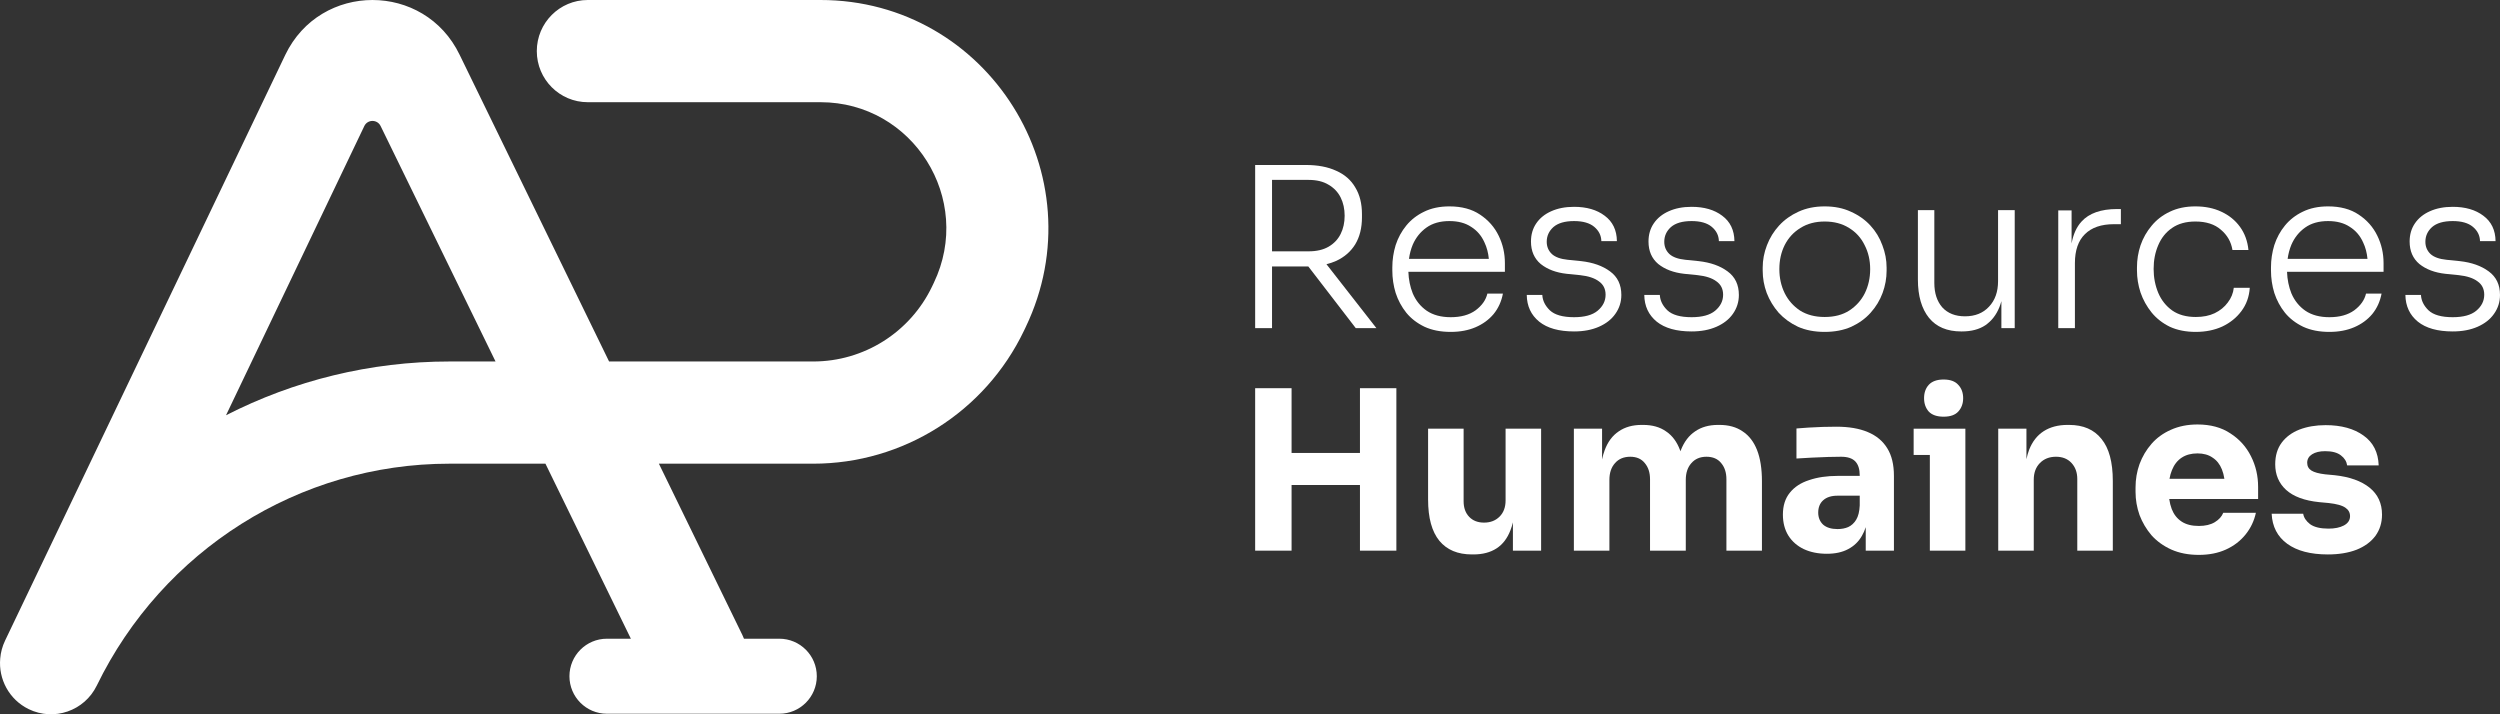
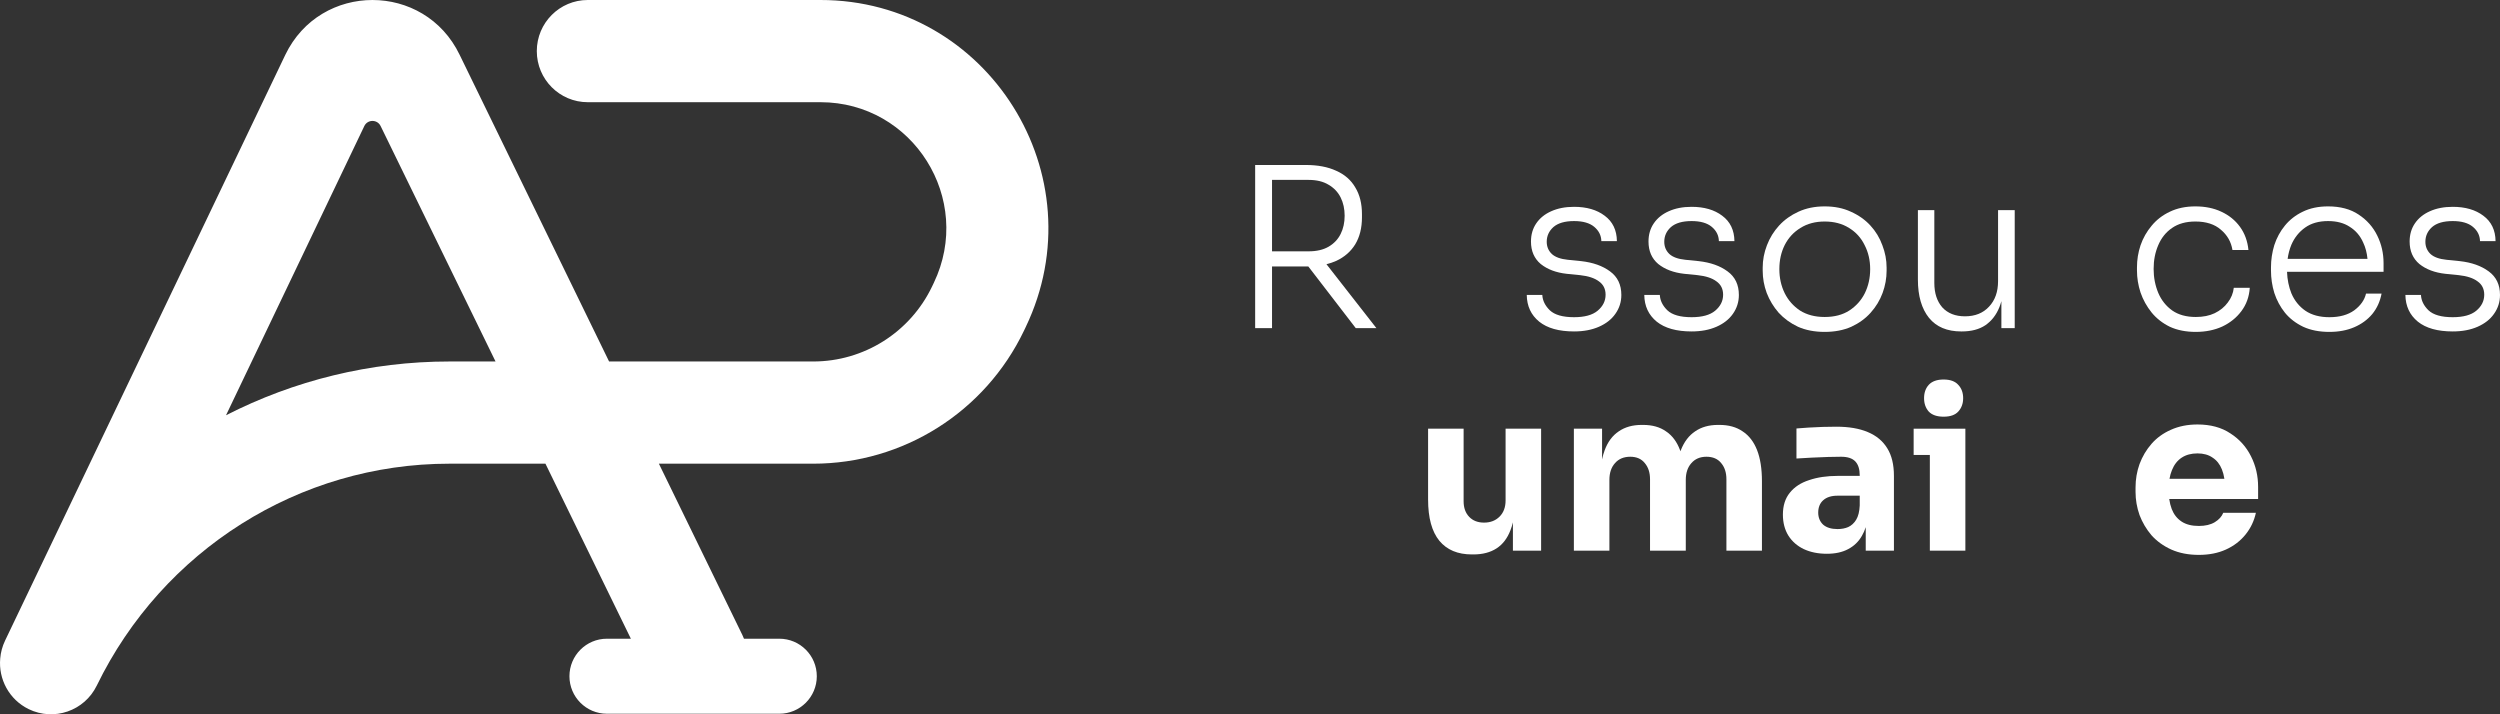
<svg xmlns="http://www.w3.org/2000/svg" width="175" height="50" viewBox="0 0 175 50" fill="none">
  <rect x="0" y="0" width="175" height="50" fill="#333333" stroke="none" />
  <path fill-rule="evenodd" clip-rule="evenodd" d="M41.143 0C39.173 0 37.576 1.602 37.576 3.577C37.576 5.553 39.173 7.154 41.143 7.154H57.432C63.914 7.154 68.173 13.941 65.367 19.8L65.244 20.057C63.709 23.264 60.475 25.304 56.927 25.304H42.636L32.177 3.841C29.714 -1.28 22.432 -1.28 19.97 3.841L0.357 44.838C0.162 45.245 0.05 45.671 0.015 46.096C-0.116 47.533 0.634 48.967 2.004 49.637C3.775 50.503 5.911 49.766 6.775 47.99C11.386 38.513 20.942 32.458 31.458 32.458H38.181L44.161 44.71H42.483C41.035 44.71 39.861 45.886 39.861 47.336C39.861 48.786 41.035 49.962 42.483 49.962H54.554C56.002 49.962 57.176 48.786 57.176 47.336C57.176 45.886 56.002 44.71 54.554 44.71H52.078C52.044 44.623 52.007 44.536 51.966 44.451L46.122 32.458H56.927C63.219 32.458 68.953 28.84 71.677 23.153L71.799 22.897C76.879 12.288 69.169 0 57.432 0H41.143ZM34.688 25.304L26.644 8.824C26.413 8.345 25.733 8.345 25.502 8.824L15.821 29.068C20.576 26.639 25.912 25.304 31.458 25.304H34.688Z" fill="white" />
  <path d="M136.053 29.168C135.587 29.168 135.24 29.048 135.012 28.809C134.794 28.56 134.685 28.249 134.685 27.875C134.685 27.491 134.794 27.179 135.012 26.94C135.24 26.691 135.587 26.566 136.053 26.566C136.519 26.566 136.861 26.691 137.079 26.94C137.307 27.179 137.421 27.491 137.421 27.875C137.421 28.249 137.307 28.56 137.079 28.809C136.861 29.048 136.519 29.168 136.053 29.168Z" fill="white" />
  <path d="M135.089 38.546V31.847H133.955V30.009H137.576V38.546H135.089Z" fill="white" />
  <path fill-rule="evenodd" clip-rule="evenodd" d="M151.99 38.468C152.55 38.717 153.192 38.842 153.918 38.842C154.633 38.842 155.265 38.717 155.814 38.468C156.363 38.219 156.819 37.871 157.182 37.424C157.544 36.977 157.788 36.469 157.912 35.898H155.627C155.524 36.157 155.327 36.375 155.037 36.552C154.747 36.728 154.373 36.817 153.918 36.817C153.42 36.817 153.016 36.713 152.705 36.505C152.394 36.297 152.166 36.007 152.021 35.633C151.94 35.418 151.882 35.185 151.846 34.932H158.068V34.09C158.068 33.312 157.902 32.595 157.57 31.941C157.239 31.276 156.757 30.741 156.125 30.336C155.503 29.921 154.736 29.713 153.824 29.713C153.13 29.713 152.508 29.838 151.959 30.087C151.42 30.326 150.969 30.653 150.607 31.068C150.244 31.484 149.964 31.956 149.767 32.486C149.581 33.005 149.488 33.55 149.488 34.122V34.433C149.488 34.984 149.581 35.524 149.767 36.053C149.964 36.572 150.244 37.045 150.607 37.471C150.98 37.886 151.441 38.219 151.99 38.468ZM151.865 33.514C151.904 33.291 151.961 33.088 152.037 32.907C152.192 32.522 152.42 32.231 152.721 32.034C153.021 31.837 153.389 31.738 153.824 31.738C154.249 31.738 154.601 31.837 154.881 32.034C155.171 32.221 155.389 32.496 155.534 32.86C155.613 33.056 155.67 33.275 155.706 33.514H151.865Z" fill="white" />
-   <path d="M162.949 38.811C161.736 38.811 160.788 38.561 160.104 38.063C159.42 37.564 159.058 36.863 159.016 35.96H161.223C161.265 36.23 161.425 36.474 161.705 36.692C161.995 36.9 162.425 37.004 162.995 37.004C163.431 37.004 163.788 36.931 164.068 36.785C164.358 36.63 164.503 36.411 164.503 36.131C164.503 35.882 164.394 35.685 164.177 35.539C163.959 35.383 163.57 35.274 163.011 35.212L162.343 35.15C161.317 35.046 160.545 34.76 160.027 34.293C159.519 33.826 159.265 33.228 159.265 32.502C159.265 31.899 159.415 31.395 159.716 30.99C160.016 30.585 160.431 30.279 160.959 30.071C161.498 29.864 162.109 29.76 162.793 29.76C163.892 29.76 164.778 30.004 165.451 30.492C166.125 30.97 166.477 31.666 166.508 32.579H164.301C164.26 32.299 164.114 32.065 163.866 31.878C163.617 31.681 163.249 31.582 162.762 31.582C162.379 31.582 162.073 31.655 161.845 31.8C161.617 31.946 161.503 32.143 161.503 32.392C161.503 32.631 161.602 32.813 161.798 32.938C161.995 33.062 162.317 33.151 162.762 33.203L163.431 33.265C164.477 33.379 165.291 33.67 165.871 34.137C166.451 34.605 166.741 35.233 166.741 36.022C166.741 36.593 166.586 37.092 166.275 37.518C165.964 37.933 165.524 38.255 164.954 38.483C164.384 38.702 163.716 38.811 162.949 38.811Z" fill="white" />
-   <path d="M139.876 38.546V30.009H141.851V32.144C141.9 31.908 141.962 31.69 142.037 31.489C142.265 30.907 142.607 30.471 143.063 30.18C143.519 29.89 144.073 29.744 144.726 29.744H144.835C145.83 29.744 146.586 30.071 147.104 30.726C147.633 31.369 147.897 32.351 147.897 33.67V38.546H145.41V33.53C145.41 33.073 145.275 32.699 145.006 32.408C144.736 32.117 144.374 31.972 143.918 31.972C143.451 31.972 143.073 32.123 142.783 32.424C142.503 32.714 142.363 33.099 142.363 33.576V38.546H139.876Z" fill="white" />
  <path fill-rule="evenodd" clip-rule="evenodd" d="M130.601 36.901V38.546H132.575V33.312C132.575 32.522 132.42 31.878 132.109 31.38C131.798 30.871 131.342 30.492 130.741 30.243C130.15 29.993 129.42 29.869 128.549 29.869C128.249 29.869 127.928 29.874 127.586 29.884C127.244 29.895 126.912 29.91 126.591 29.931C126.27 29.952 125.99 29.973 125.752 29.993V32.096C126.073 32.076 126.43 32.055 126.824 32.034C127.218 32.013 127.601 31.998 127.974 31.987C128.347 31.977 128.648 31.972 128.876 31.972C129.332 31.972 129.663 32.081 129.871 32.299C130.078 32.517 130.181 32.844 130.181 33.28V33.312H128.643C127.886 33.312 127.218 33.41 126.638 33.608C126.057 33.794 125.607 34.09 125.285 34.495C124.964 34.89 124.803 35.399 124.803 36.022C124.803 36.593 124.933 37.087 125.192 37.502C125.451 37.907 125.809 38.219 126.265 38.437C126.731 38.655 127.27 38.764 127.881 38.764C128.472 38.764 128.969 38.655 129.373 38.437C129.788 38.219 130.109 37.907 130.337 37.502C130.444 37.321 130.532 37.12 130.601 36.901ZM130.181 35.383C130.161 35.809 130.078 36.142 129.933 36.38C129.788 36.619 129.601 36.791 129.373 36.895C129.156 36.988 128.907 37.035 128.627 37.035C128.192 37.035 127.855 36.931 127.617 36.723C127.389 36.505 127.275 36.225 127.275 35.882C127.275 35.518 127.389 35.233 127.617 35.025C127.855 34.807 128.192 34.698 128.627 34.698H130.181V35.383Z" fill="white" />
  <path d="M110.171 30.009V38.546H112.658V33.592C112.658 33.104 112.787 32.714 113.046 32.424C113.305 32.123 113.663 31.972 114.119 31.972C114.554 31.972 114.891 32.117 115.129 32.408C115.378 32.699 115.502 33.078 115.502 33.545V38.546H118.005V33.592C118.005 33.104 118.134 32.714 118.393 32.424C118.652 32.123 119.005 31.972 119.45 31.972C119.896 31.972 120.238 32.117 120.476 32.408C120.725 32.699 120.849 33.078 120.849 33.545V38.546H123.336V33.685C123.336 32.813 123.222 32.086 122.994 31.505C122.766 30.923 122.429 30.487 121.984 30.196C121.549 29.895 121.01 29.744 120.367 29.744H120.259C119.626 29.744 119.093 29.895 118.658 30.196C118.222 30.487 117.891 30.923 117.663 31.505C117.652 31.532 117.642 31.56 117.632 31.589C117.622 31.56 117.612 31.532 117.601 31.505C117.383 30.923 117.057 30.487 116.621 30.196C116.197 29.895 115.663 29.744 115.02 29.744H114.912C114.28 29.744 113.746 29.895 113.311 30.196C112.875 30.487 112.549 30.923 112.331 31.505C112.256 31.705 112.194 31.924 112.145 32.159V30.009H110.171Z" fill="white" />
  <path d="M100.759 37.86C101.287 38.494 102.044 38.81 103.028 38.81H103.137C103.78 38.81 104.318 38.67 104.754 38.39C105.189 38.109 105.515 37.684 105.733 37.113C105.8 36.942 105.857 36.76 105.904 36.565V38.546H107.878V30.009H105.391V35.025C105.391 35.503 105.251 35.882 104.971 36.162C104.691 36.443 104.329 36.583 103.883 36.583C103.448 36.583 103.101 36.448 102.842 36.178C102.583 35.908 102.453 35.544 102.453 35.087V30.009H99.966V34.963C99.966 36.251 100.23 37.216 100.759 37.86Z" fill="white" />
-   <path d="M95.197 33.95V38.546H97.746V27.174H95.197V31.707H90.41V27.174H87.861V38.546H90.41V33.95H95.197Z" fill="white" />
  <path fill-rule="evenodd" clip-rule="evenodd" d="M87.861 22.968V11.549H91.405C92.244 11.549 92.954 11.684 93.534 11.954C94.125 12.214 94.57 12.603 94.871 13.123C95.182 13.631 95.337 14.255 95.337 14.992V15.21C95.337 15.947 95.182 16.576 94.871 17.095C94.56 17.604 94.115 17.993 93.534 18.263C93.324 18.357 93.096 18.434 92.852 18.494L96.347 22.968H94.902L91.581 18.651C91.523 18.652 91.464 18.653 91.405 18.653H89.042V22.968H87.861ZM89.042 17.593V12.593H91.607C92.166 12.593 92.633 12.707 93.006 12.936C93.379 13.154 93.659 13.45 93.845 13.823C94.032 14.197 94.125 14.623 94.125 15.101C94.125 15.579 94.032 16.004 93.845 16.378C93.659 16.752 93.379 17.048 93.006 17.266C92.633 17.484 92.166 17.593 91.607 17.593H89.042Z" fill="white" />
-   <path fill-rule="evenodd" clip-rule="evenodd" d="M99.717 22.874C100.235 23.113 100.846 23.233 101.551 23.233C102.204 23.233 102.784 23.124 103.292 22.905C103.799 22.687 104.219 22.381 104.551 21.986C104.882 21.581 105.1 21.104 105.204 20.553H104.116C104.012 21 103.737 21.389 103.292 21.722C102.846 22.044 102.266 22.204 101.551 22.204C100.877 22.204 100.318 22.054 99.872 21.753C99.437 21.451 99.111 21.047 98.893 20.538C98.708 20.075 98.606 19.572 98.586 19.027H105.343V18.419C105.343 17.734 105.198 17.095 104.908 16.503C104.618 15.901 104.183 15.407 103.603 15.023C103.033 14.639 102.318 14.447 101.458 14.447C100.784 14.447 100.193 14.571 99.686 14.82C99.188 15.059 98.774 15.381 98.442 15.786C98.111 16.191 97.862 16.648 97.696 17.157C97.541 17.666 97.463 18.185 97.463 18.715V18.933C97.463 19.473 97.541 19.998 97.696 20.506C97.862 21.015 98.111 21.477 98.442 21.893C98.774 22.298 99.199 22.625 99.717 22.874ZM98.628 18.123C98.677 17.765 98.765 17.433 98.893 17.126C99.111 16.628 99.432 16.228 99.857 15.927C100.281 15.625 100.815 15.475 101.458 15.475C102.069 15.475 102.577 15.61 102.981 15.88C103.395 16.14 103.706 16.503 103.913 16.97C104.076 17.311 104.178 17.695 104.219 18.123H98.628Z" fill="white" />
  <path fill-rule="evenodd" clip-rule="evenodd" d="M125.86 22.874C126.399 23.113 127.021 23.233 127.726 23.233C128.43 23.233 129.052 23.113 129.591 22.874C130.13 22.625 130.58 22.298 130.943 21.893C131.316 21.477 131.596 21.015 131.782 20.506C131.969 19.998 132.062 19.478 132.062 18.949V18.731C132.062 18.201 131.964 17.682 131.767 17.173C131.58 16.654 131.301 16.191 130.927 15.786C130.554 15.381 130.099 15.059 129.56 14.82C129.031 14.571 128.42 14.447 127.726 14.447C127.042 14.447 126.43 14.571 125.891 14.82C125.363 15.059 124.912 15.381 124.539 15.786C124.166 16.191 123.881 16.654 123.684 17.173C123.487 17.682 123.389 18.201 123.389 18.731V18.949C123.389 19.478 123.482 19.998 123.669 20.506C123.866 21.015 124.145 21.477 124.508 21.893C124.881 22.298 125.332 22.625 125.86 22.874ZM129.451 21.737C128.985 22.038 128.409 22.189 127.726 22.189C127.052 22.189 126.477 22.038 126 21.737C125.534 21.426 125.176 21.021 124.928 20.522C124.679 20.013 124.555 19.452 124.555 18.84C124.555 18.216 124.679 17.656 124.928 17.157C125.187 16.648 125.555 16.248 126.031 15.958C126.508 15.656 127.073 15.506 127.726 15.506C128.389 15.506 128.959 15.656 129.435 15.958C129.912 16.248 130.275 16.648 130.523 17.157C130.782 17.656 130.912 18.216 130.912 18.84C130.912 19.452 130.788 20.013 130.539 20.522C130.29 21.021 129.928 21.426 129.451 21.737Z" fill="white" />
  <path d="M151.889 22.874C152.407 23.113 153.013 23.233 153.707 23.233C154.391 23.233 155.008 23.108 155.557 22.859C156.106 22.599 156.552 22.241 156.894 21.784C157.246 21.317 157.443 20.771 157.484 20.148H156.365C156.324 20.522 156.184 20.865 155.945 21.176C155.717 21.488 155.412 21.737 155.028 21.924C154.655 22.101 154.215 22.189 153.707 22.189C153.044 22.189 152.495 22.038 152.06 21.737C151.624 21.426 151.298 21.015 151.08 20.506C150.863 19.987 150.754 19.426 150.754 18.824C150.754 18.211 150.863 17.656 151.08 17.157C151.298 16.648 151.619 16.248 152.044 15.958C152.479 15.656 153.023 15.506 153.676 15.506C154.433 15.506 155.028 15.698 155.464 16.082C155.909 16.456 156.179 16.929 156.272 17.5H157.391C157.329 16.877 157.132 16.337 156.8 15.88C156.469 15.423 156.033 15.07 155.495 14.82C154.966 14.571 154.36 14.447 153.676 14.447C153.003 14.447 152.407 14.571 151.889 14.82C151.381 15.059 150.956 15.386 150.614 15.802C150.272 16.207 150.013 16.664 149.837 17.173C149.671 17.671 149.588 18.185 149.588 18.715V18.933C149.588 19.452 149.671 19.966 149.837 20.475C150.013 20.984 150.272 21.451 150.614 21.877C150.956 22.293 151.381 22.625 151.889 22.874Z" fill="white" />
  <path fill-rule="evenodd" clip-rule="evenodd" d="M161.223 22.874C161.741 23.113 162.352 23.233 163.057 23.233C163.71 23.233 164.29 23.124 164.798 22.905C165.305 22.687 165.725 22.381 166.057 21.986C166.388 21.581 166.606 21.104 166.709 20.553H165.621C165.518 21 165.243 21.389 164.798 21.722C164.352 22.044 163.772 22.204 163.057 22.204C162.383 22.204 161.824 22.054 161.378 21.753C160.943 21.451 160.616 21.047 160.399 20.538C160.214 20.075 160.112 19.572 160.092 19.027H166.849V18.419C166.849 17.734 166.704 17.095 166.414 16.503C166.124 15.901 165.689 15.407 165.109 15.023C164.539 14.639 163.824 14.447 162.964 14.447C162.29 14.447 161.699 14.571 161.192 14.82C160.694 15.059 160.28 15.381 159.948 15.786C159.616 16.191 159.368 16.648 159.202 17.157C159.047 17.666 158.969 18.185 158.969 18.715V18.933C158.969 19.473 159.047 19.998 159.202 20.506C159.368 21.015 159.616 21.477 159.948 21.893C160.28 22.298 160.705 22.625 161.223 22.874ZM160.134 18.123C160.183 17.765 160.271 17.433 160.399 17.126C160.616 16.628 160.938 16.228 161.363 15.927C161.787 15.625 162.321 15.475 162.964 15.475C163.575 15.475 164.083 15.61 164.487 15.88C164.901 16.14 165.212 16.503 165.419 16.97C165.582 17.311 165.684 17.695 165.725 18.123H160.134Z" fill="white" />
  <path d="M171.689 23.201C170.632 23.201 169.819 22.973 169.249 22.516C168.679 22.049 168.389 21.426 168.378 20.647H169.467C169.487 21.041 169.663 21.4 169.995 21.722C170.337 22.044 170.902 22.204 171.689 22.204C172.425 22.204 172.974 22.054 173.337 21.753C173.71 21.441 173.896 21.067 173.896 20.631C173.896 20.226 173.741 19.915 173.43 19.696C173.13 19.468 172.689 19.323 172.109 19.26L171.176 19.167C170.43 19.084 169.824 18.855 169.358 18.481C168.902 18.097 168.674 17.573 168.674 16.908C168.674 16.42 168.798 15.994 169.047 15.631C169.296 15.267 169.643 14.987 170.088 14.789C170.544 14.582 171.078 14.478 171.689 14.478C172.57 14.478 173.285 14.685 173.834 15.101C174.394 15.516 174.679 16.108 174.689 16.877H173.601C173.591 16.482 173.425 16.15 173.104 15.88C172.782 15.61 172.311 15.475 171.689 15.475C171.047 15.475 170.565 15.615 170.244 15.895C169.933 16.176 169.777 16.518 169.777 16.924C169.777 17.266 169.897 17.552 170.135 17.78C170.373 17.998 170.746 18.133 171.254 18.185L172.187 18.279C173.016 18.372 173.689 18.611 174.207 18.995C174.736 19.38 175 19.93 175 20.647C175 21.135 174.86 21.576 174.58 21.971C174.311 22.355 173.927 22.656 173.43 22.874C172.933 23.092 172.352 23.201 171.689 23.201Z" fill="white" />
-   <path d="M144.078 14.727V22.968H145.244V18.419C145.244 17.526 145.477 16.851 145.943 16.394C146.41 15.927 147.088 15.693 147.98 15.693H148.461V14.633H148.197C147.068 14.633 146.239 14.924 145.71 15.506C145.363 15.881 145.13 16.393 145.011 17.042V14.727H144.078Z" fill="white" />
  <path d="M135.03 22.251C135.548 22.885 136.299 23.201 137.284 23.201H137.33C137.994 23.201 138.543 23.056 138.978 22.765C139.413 22.464 139.74 22.044 139.957 21.503C140.01 21.369 140.057 21.228 140.097 21.081V22.968H141.03V14.711H139.864V19.681C139.864 20.428 139.652 21.026 139.227 21.472C138.812 21.919 138.253 22.142 137.548 22.142C136.875 22.142 136.346 21.934 135.963 21.519C135.59 21.093 135.403 20.522 135.403 19.805V14.711H134.253V19.572C134.253 20.714 134.512 21.607 135.03 22.251Z" fill="white" />
  <path d="M118.41 23.201C117.353 23.201 116.54 22.973 115.97 22.516C115.4 22.049 115.11 21.426 115.1 20.647H116.188C116.208 21.041 116.385 21.4 116.716 21.722C117.058 22.044 117.623 22.204 118.41 22.204C119.146 22.204 119.695 22.054 120.058 21.753C120.431 21.441 120.618 21.067 120.618 20.631C120.618 20.226 120.462 19.915 120.151 19.696C119.851 19.468 119.41 19.323 118.83 19.26L117.897 19.167C117.151 19.084 116.545 18.855 116.079 18.481C115.623 18.097 115.395 17.573 115.395 16.908C115.395 16.42 115.519 15.994 115.768 15.631C116.017 15.267 116.364 14.987 116.809 14.789C117.265 14.582 117.799 14.478 118.41 14.478C119.291 14.478 120.006 14.685 120.555 15.101C121.115 15.516 121.4 16.108 121.41 16.877H120.322C120.312 16.482 120.146 16.15 119.825 15.88C119.504 15.61 119.032 15.475 118.41 15.475C117.768 15.475 117.286 15.615 116.965 15.895C116.654 16.176 116.499 16.518 116.499 16.924C116.499 17.266 116.618 17.552 116.856 17.78C117.094 17.998 117.467 18.133 117.975 18.185L118.908 18.279C119.737 18.372 120.41 18.611 120.928 18.995C121.457 19.38 121.721 19.93 121.721 20.647C121.721 21.135 121.581 21.576 121.302 21.971C121.032 22.355 120.649 22.656 120.151 22.874C119.654 23.092 119.074 23.201 118.41 23.201Z" fill="white" />
  <path d="M110.183 23.201C109.126 23.201 108.313 22.973 107.743 22.516C107.173 22.049 106.883 21.426 106.873 20.647H107.961C107.981 21.041 108.158 21.4 108.489 21.722C108.831 22.044 109.396 22.204 110.183 22.204C110.919 22.204 111.468 22.054 111.831 21.753C112.204 21.441 112.391 21.067 112.391 20.631C112.391 20.226 112.235 19.915 111.924 19.696C111.624 19.468 111.183 19.323 110.603 19.26L109.67 19.167C108.924 19.084 108.318 18.855 107.852 18.481C107.396 18.097 107.168 17.573 107.168 16.908C107.168 16.42 107.292 15.994 107.541 15.631C107.79 15.267 108.137 14.987 108.582 14.789C109.038 14.582 109.572 14.478 110.183 14.478C111.064 14.478 111.779 14.685 112.328 15.101C112.888 15.516 113.173 16.108 113.183 16.877H112.095C112.085 16.482 111.919 16.15 111.598 15.88C111.277 15.61 110.805 15.475 110.183 15.475C109.541 15.475 109.059 15.615 108.738 15.895C108.427 16.176 108.271 16.518 108.271 16.924C108.271 17.266 108.391 17.552 108.629 17.78C108.867 17.998 109.24 18.133 109.748 18.185L110.681 18.279C111.51 18.372 112.183 18.611 112.701 18.995C113.23 19.38 113.494 19.93 113.494 20.647C113.494 21.135 113.354 21.576 113.074 21.971C112.805 22.355 112.422 22.656 111.924 22.874C111.427 23.092 110.847 23.201 110.183 23.201Z" fill="white" />
</svg>